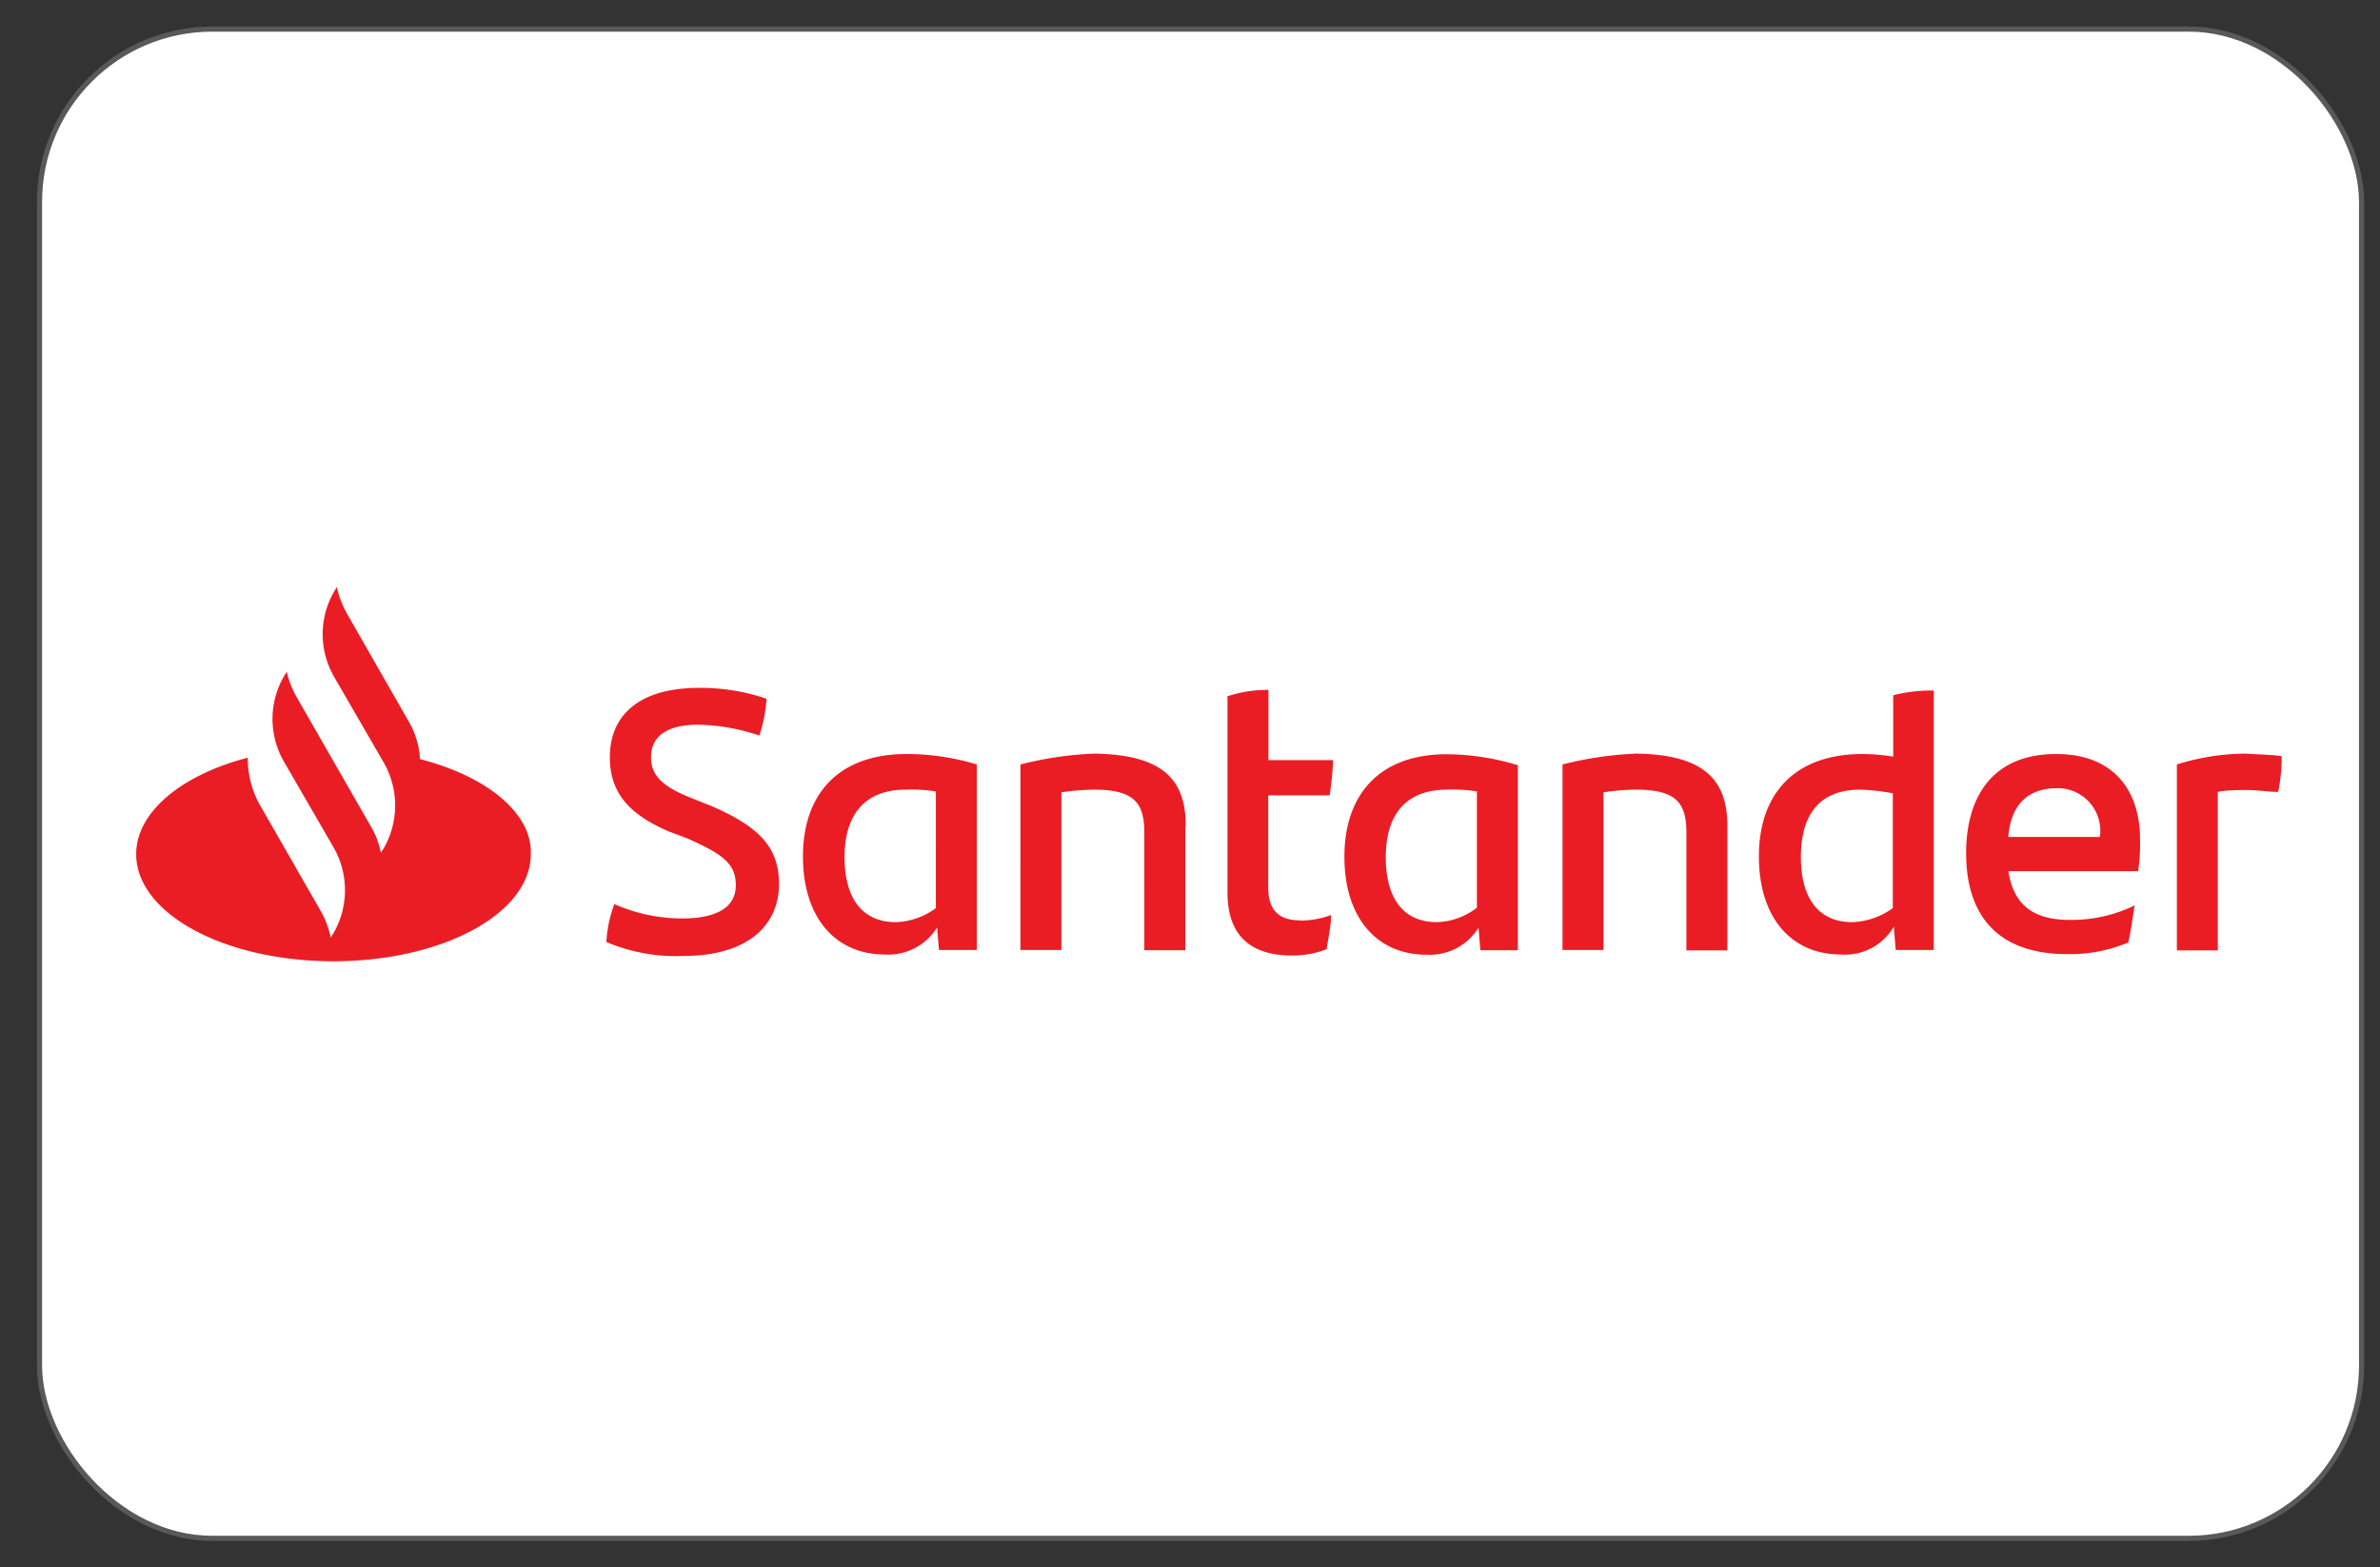
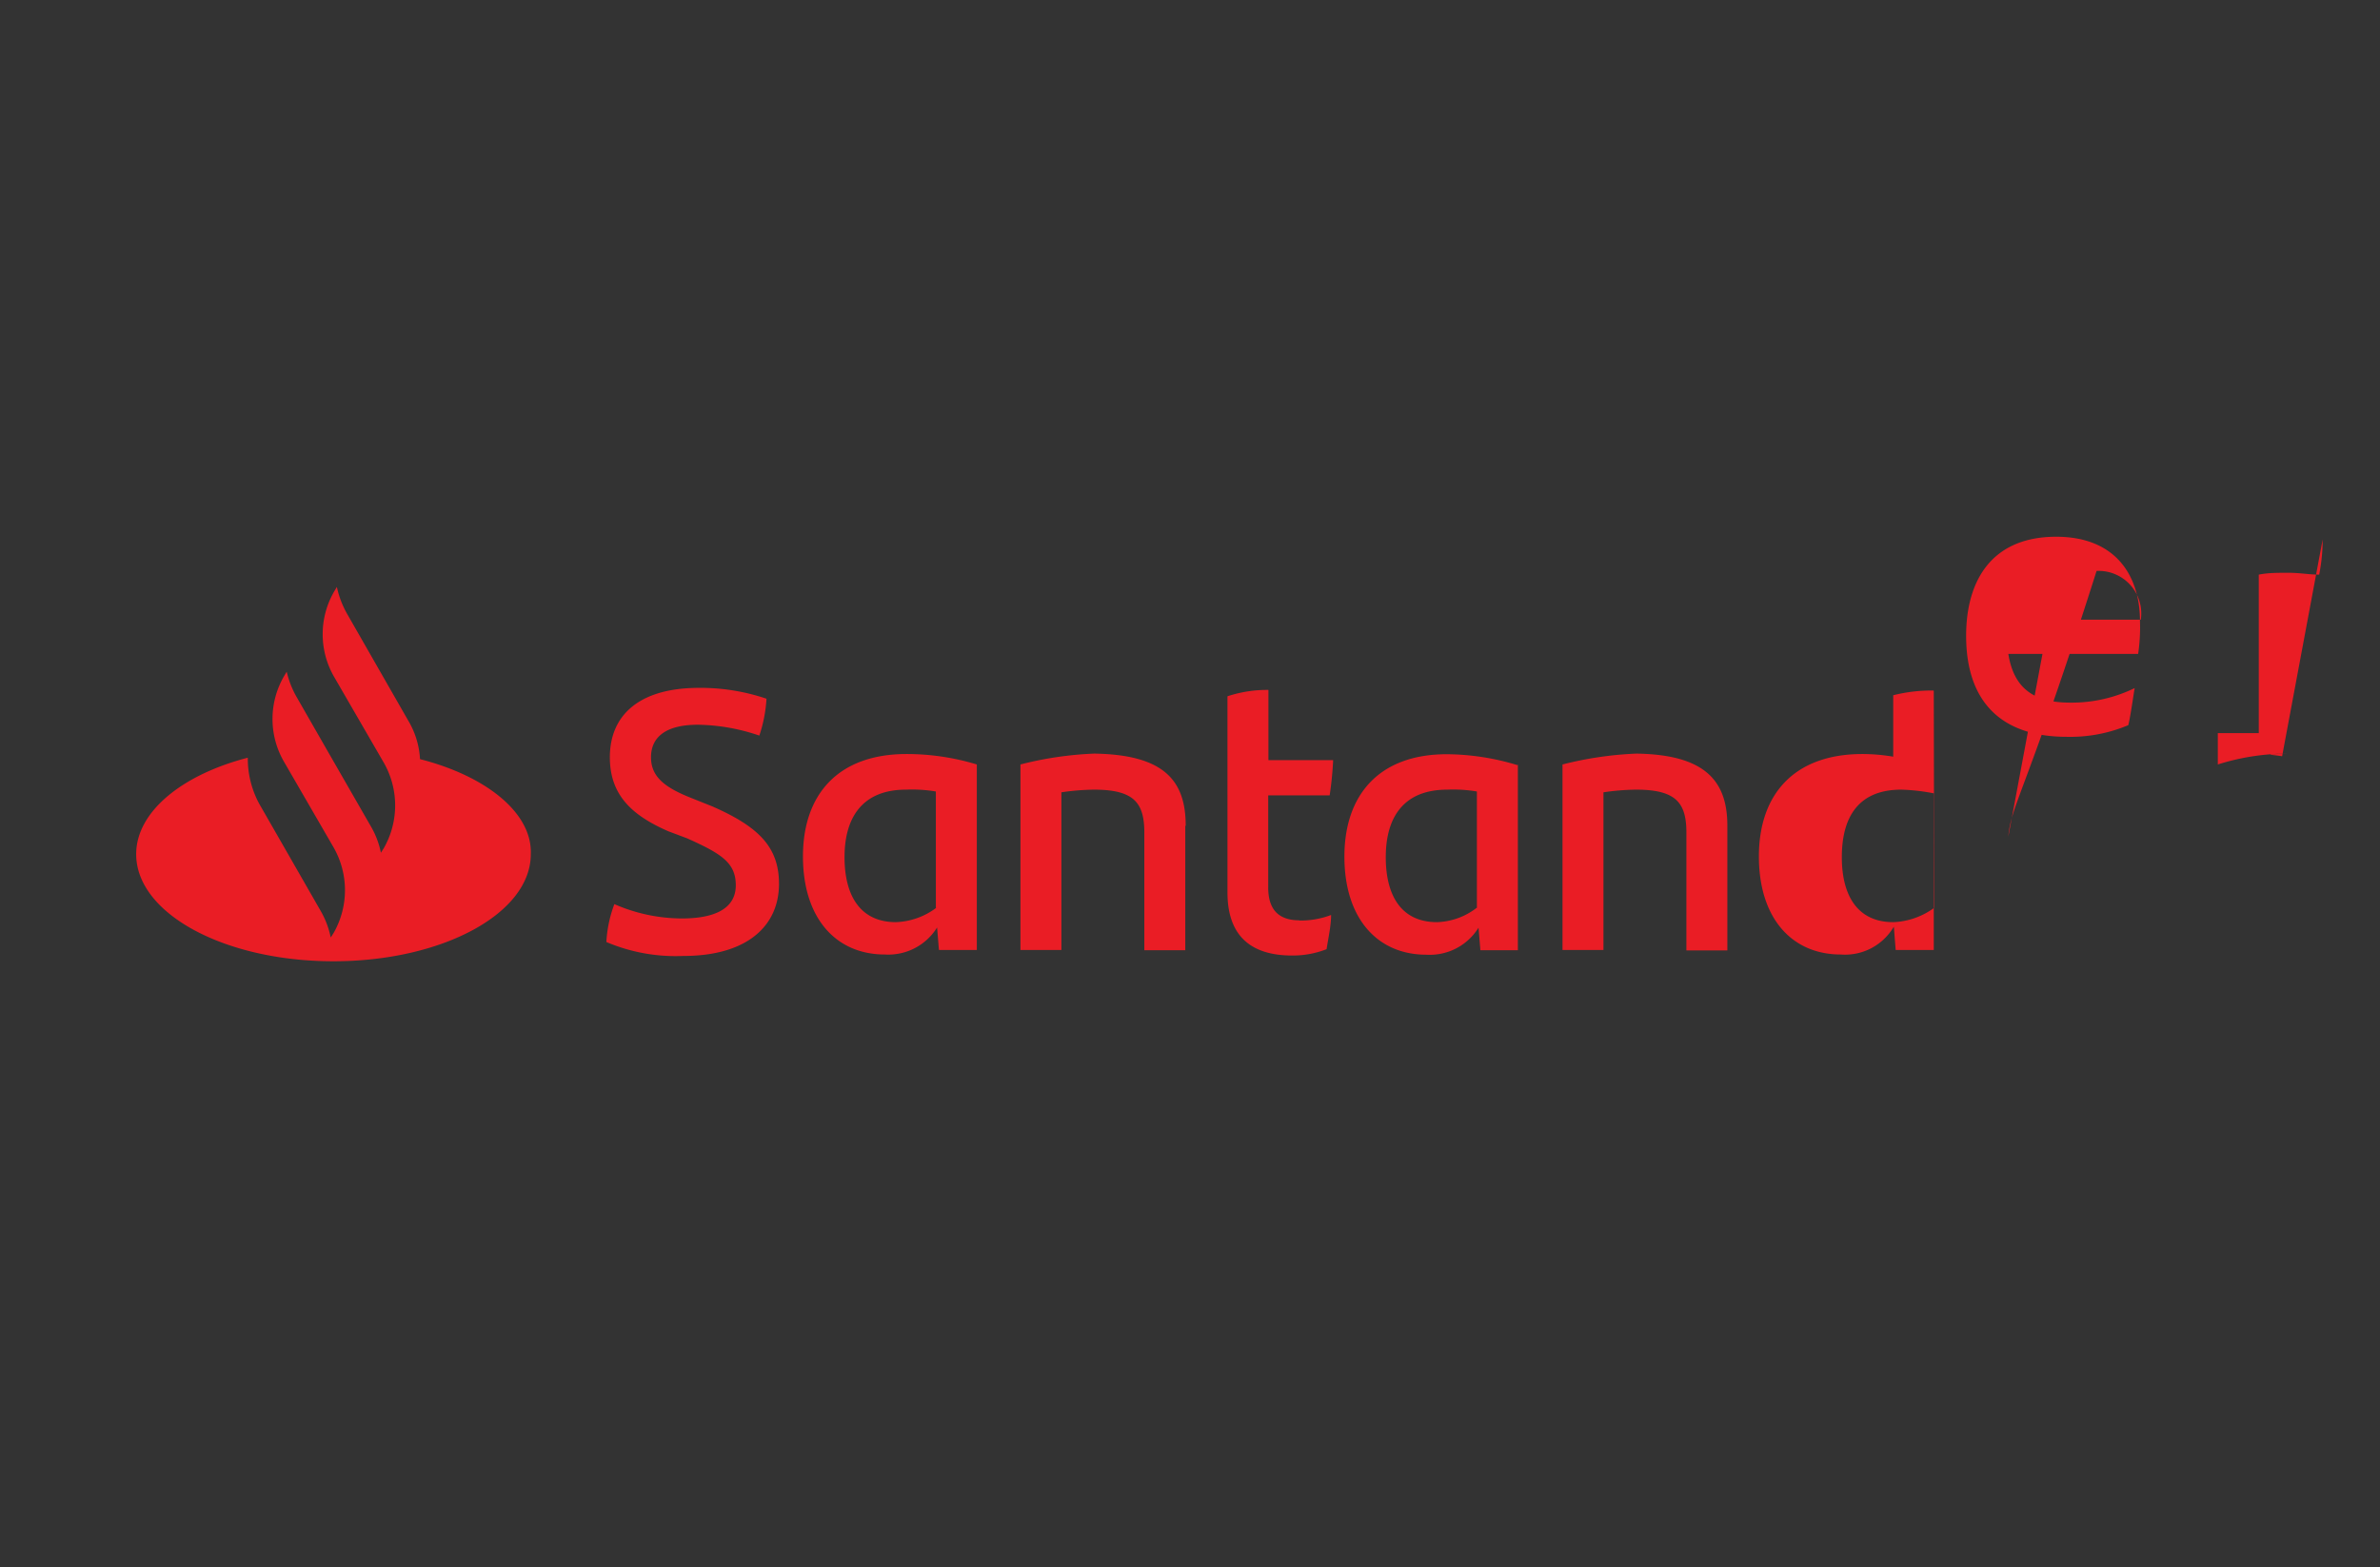
<svg xmlns="http://www.w3.org/2000/svg" id="svg8" viewBox="0 0 116.22 76.54">
  <rect x="0" y="0" width="116.22" height="76.54" fill="#333333" stroke="none" />
  <defs>
    <style>.cls-1{fill:#fff;stroke:#595959;stroke-miterlimit:10;stroke-width:0.25px;}.cls-2{fill:#ea1d25;}</style>
  </defs>
-   <rect class="cls-1" x="1.93" y="1.42" width="113.39" height="73.7" rx="8.44" />
  <g id="g8">
-     <path id="path6" class="cls-2" d="M20.51,37.07a4.1,4.1,0,0,0-.58-1.89l-3-5.24a4.61,4.61,0,0,1-.48-1.28l-.13.22a4.16,4.16,0,0,0,0,4.18l2.42,4.18a4.21,4.21,0,0,1,0,4.18l-.14.22a4.16,4.16,0,0,0-.48-1.27l-2.2-3.83-1.41-2.46A4.61,4.61,0,0,1,14,32.8l-.13.22a4.16,4.16,0,0,0,0,4.18h0l2.42,4.18a4.21,4.21,0,0,1,0,4.18l-.14.22a4.32,4.32,0,0,0-.48-1.28l-3-5.23A4.64,4.64,0,0,1,12.1,37c-3.21.83-5.45,2.64-5.45,4.71,0,2.9,4.31,5.23,9.63,5.23s9.64-2.33,9.64-5.23C26,39.71,23.76,37.9,20.51,37.07ZM29.61,46A6.2,6.2,0,0,1,30,44.15a8.29,8.29,0,0,0,3.29.7c1.68,0,2.64-.52,2.64-1.62s-.7-1.54-2.37-2.29l-.93-.35c-1.71-.75-2.85-1.72-2.85-3.61,0-2.07,1.45-3.39,4.35-3.39a10,10,0,0,1,3.3.53,7,7,0,0,1-.35,1.8,9.64,9.64,0,0,0-3-.53c-1.59,0-2.29.62-2.29,1.59s.7,1.49,2,2l1,.4c2.28,1,3.25,2,3.25,3.78,0,2.07-1.58,3.52-4.66,3.52A8.64,8.64,0,0,1,29.61,46ZM47.7,37.33v9.06H45.85l-.09-1.1a2.8,2.8,0,0,1-2.55,1.32c-2.38,0-4-1.76-4-4.79s1.72-5,5.06-5A11.83,11.83,0,0,1,47.7,37.33Zm-2,7V38.65a7,7,0,0,0-1.46-.09c-2.06,0-3,1.28-3,3.3,0,1.85.75,3.17,2.51,3.17A3.49,3.49,0,0,0,45.72,44.33Zm12.18-4v6.07h-2V40.67c0-1.45-.48-2.11-2.46-2.11a11.71,11.71,0,0,0-1.59.13v7.7h-2V37.33a17.2,17.2,0,0,1,3.6-.53C56.85,36.85,57.9,38.12,57.9,40.32Zm5.55,4.62A4.17,4.17,0,0,0,65,44.68c0,.53-.14,1.14-.22,1.67a4.54,4.54,0,0,1-1.68.31c-1.93,0-3.16-.88-3.16-3.08V34a6.16,6.16,0,0,1,2-.31v3.43h3.16a17,17,0,0,1-.17,1.72h-3v4.44C61.91,44.46,62.48,44.94,63.45,44.94Zm10.69-7.61v9.06H72.29l-.09-1.1a2.8,2.8,0,0,1-2.55,1.32c-2.38,0-4-1.76-4-4.79s1.71-5,5-5a12.05,12.05,0,0,1,3.44.53Zm-2,7V38.65a6.93,6.93,0,0,0-1.45-.09c-2.07,0-3,1.28-3,3.3,0,1.85.74,3.17,2.5,3.17A3.33,3.33,0,0,0,72.11,44.33Zm12.23-4v6.07h-2V40.67c0-1.45-.48-2.11-2.46-2.11a11.58,11.58,0,0,0-1.59.13v7.7h-2V37.33a17.37,17.37,0,0,1,3.61-.53c3.34.05,4.44,1.32,4.44,3.52Zm10.08-6.6V46.39H92.57l-.09-1.14a2.76,2.76,0,0,1-2.59,1.36c-2.38,0-4-1.76-4-4.79s1.72-5,5.06-5a9.1,9.1,0,0,1,1.5.13v-3A7.61,7.61,0,0,1,94.42,33.72Zm-2,10.61V38.74a9.56,9.56,0,0,0-1.59-.18c-2,0-2.9,1.23-2.9,3.3,0,1.85.75,3.17,2.51,3.17a3.6,3.6,0,0,0,2-.7Zm12-1.81H98.07c.26,1.63,1.19,2.38,3,2.38a7,7,0,0,0,3.17-.71c-.09.53-.18,1.24-.31,1.81a7.29,7.29,0,0,1-3,.57c-3.34,0-4.92-1.85-4.92-4.93,0-2.68,1.23-4.84,4.4-4.84,2.86,0,4.09,1.85,4.09,4.14a8.85,8.85,0,0,1-.09,1.58Zm-6.38-1.67h4.49a2.08,2.08,0,0,0-2.16-2.38C99,38.52,98.2,39.31,98.07,40.85Zm13.37-3.92a8.9,8.9,0,0,1-.17,1.72c-.49,0-.93-.09-1.5-.09s-1,0-1.45.09v7.74h-2V37.33a11.37,11.37,0,0,1,3.39-.53C110.3,36.85,111,36.85,111.44,36.93Z" />
+     <path id="path6" class="cls-2" d="M20.51,37.07a4.1,4.1,0,0,0-.58-1.89l-3-5.24a4.61,4.61,0,0,1-.48-1.28l-.13.22a4.16,4.16,0,0,0,0,4.18l2.42,4.18a4.21,4.21,0,0,1,0,4.18l-.14.22a4.16,4.16,0,0,0-.48-1.27l-2.2-3.83-1.41-2.46A4.61,4.61,0,0,1,14,32.8l-.13.22a4.16,4.16,0,0,0,0,4.18h0l2.42,4.18a4.21,4.21,0,0,1,0,4.18l-.14.22a4.32,4.32,0,0,0-.48-1.28l-3-5.23A4.64,4.64,0,0,1,12.1,37c-3.21.83-5.45,2.64-5.45,4.71,0,2.9,4.31,5.23,9.63,5.23s9.64-2.33,9.64-5.23C26,39.71,23.76,37.9,20.51,37.07ZM29.61,46A6.2,6.2,0,0,1,30,44.15a8.29,8.29,0,0,0,3.29.7c1.68,0,2.64-.52,2.64-1.62s-.7-1.54-2.37-2.29l-.93-.35c-1.71-.75-2.85-1.72-2.85-3.61,0-2.07,1.45-3.39,4.35-3.39a10,10,0,0,1,3.3.53,7,7,0,0,1-.35,1.8,9.64,9.64,0,0,0-3-.53c-1.59,0-2.29.62-2.29,1.59s.7,1.49,2,2l1,.4c2.28,1,3.25,2,3.25,3.78,0,2.07-1.58,3.52-4.66,3.52A8.64,8.64,0,0,1,29.61,46ZM47.7,37.33v9.06H45.85l-.09-1.1a2.8,2.8,0,0,1-2.55,1.32c-2.38,0-4-1.76-4-4.79s1.72-5,5.06-5A11.83,11.83,0,0,1,47.7,37.33Zm-2,7V38.65a7,7,0,0,0-1.46-.09c-2.06,0-3,1.28-3,3.3,0,1.85.75,3.17,2.51,3.17A3.49,3.49,0,0,0,45.72,44.33Zm12.18-4v6.07h-2V40.67c0-1.45-.48-2.11-2.46-2.11a11.71,11.71,0,0,0-1.59.13v7.7h-2V37.33a17.2,17.2,0,0,1,3.6-.53C56.85,36.85,57.9,38.12,57.9,40.32Zm5.55,4.62A4.17,4.17,0,0,0,65,44.68c0,.53-.14,1.14-.22,1.67a4.54,4.54,0,0,1-1.68.31c-1.93,0-3.16-.88-3.16-3.08V34a6.16,6.16,0,0,1,2-.31v3.43h3.16a17,17,0,0,1-.17,1.72h-3v4.44C61.91,44.46,62.48,44.94,63.45,44.94Zm10.69-7.61v9.06H72.29l-.09-1.1a2.8,2.8,0,0,1-2.55,1.32c-2.38,0-4-1.76-4-4.79s1.71-5,5-5a12.05,12.05,0,0,1,3.44.53Zm-2,7V38.65a6.93,6.93,0,0,0-1.45-.09c-2.07,0-3,1.28-3,3.3,0,1.85.74,3.17,2.5,3.17A3.33,3.33,0,0,0,72.11,44.33Zm12.23-4v6.07h-2V40.67c0-1.45-.48-2.11-2.46-2.11a11.58,11.58,0,0,0-1.59.13v7.7h-2V37.33a17.37,17.37,0,0,1,3.61-.53c3.34.05,4.44,1.32,4.44,3.52Zm10.08-6.6V46.39H92.57l-.09-1.14a2.76,2.76,0,0,1-2.59,1.36c-2.38,0-4-1.76-4-4.79s1.72-5,5.06-5a9.1,9.1,0,0,1,1.5.13v-3A7.61,7.61,0,0,1,94.42,33.72ZV38.74a9.56,9.56,0,0,0-1.59-.18c-2,0-2.9,1.23-2.9,3.3,0,1.85.75,3.17,2.51,3.17a3.6,3.6,0,0,0,2-.7Zm12-1.81H98.07c.26,1.63,1.19,2.38,3,2.38a7,7,0,0,0,3.17-.71c-.09.53-.18,1.24-.31,1.81a7.29,7.29,0,0,1-3,.57c-3.34,0-4.92-1.85-4.92-4.93,0-2.68,1.23-4.84,4.4-4.84,2.86,0,4.09,1.85,4.09,4.14a8.85,8.85,0,0,1-.09,1.58Zm-6.38-1.67h4.49a2.08,2.08,0,0,0-2.16-2.38C99,38.52,98.2,39.31,98.07,40.85Zm13.37-3.92a8.9,8.9,0,0,1-.17,1.72c-.49,0-.93-.09-1.5-.09s-1,0-1.45.09v7.74h-2V37.33a11.37,11.37,0,0,1,3.39-.53C110.3,36.85,111,36.85,111.44,36.93Z" />
  </g>
</svg>